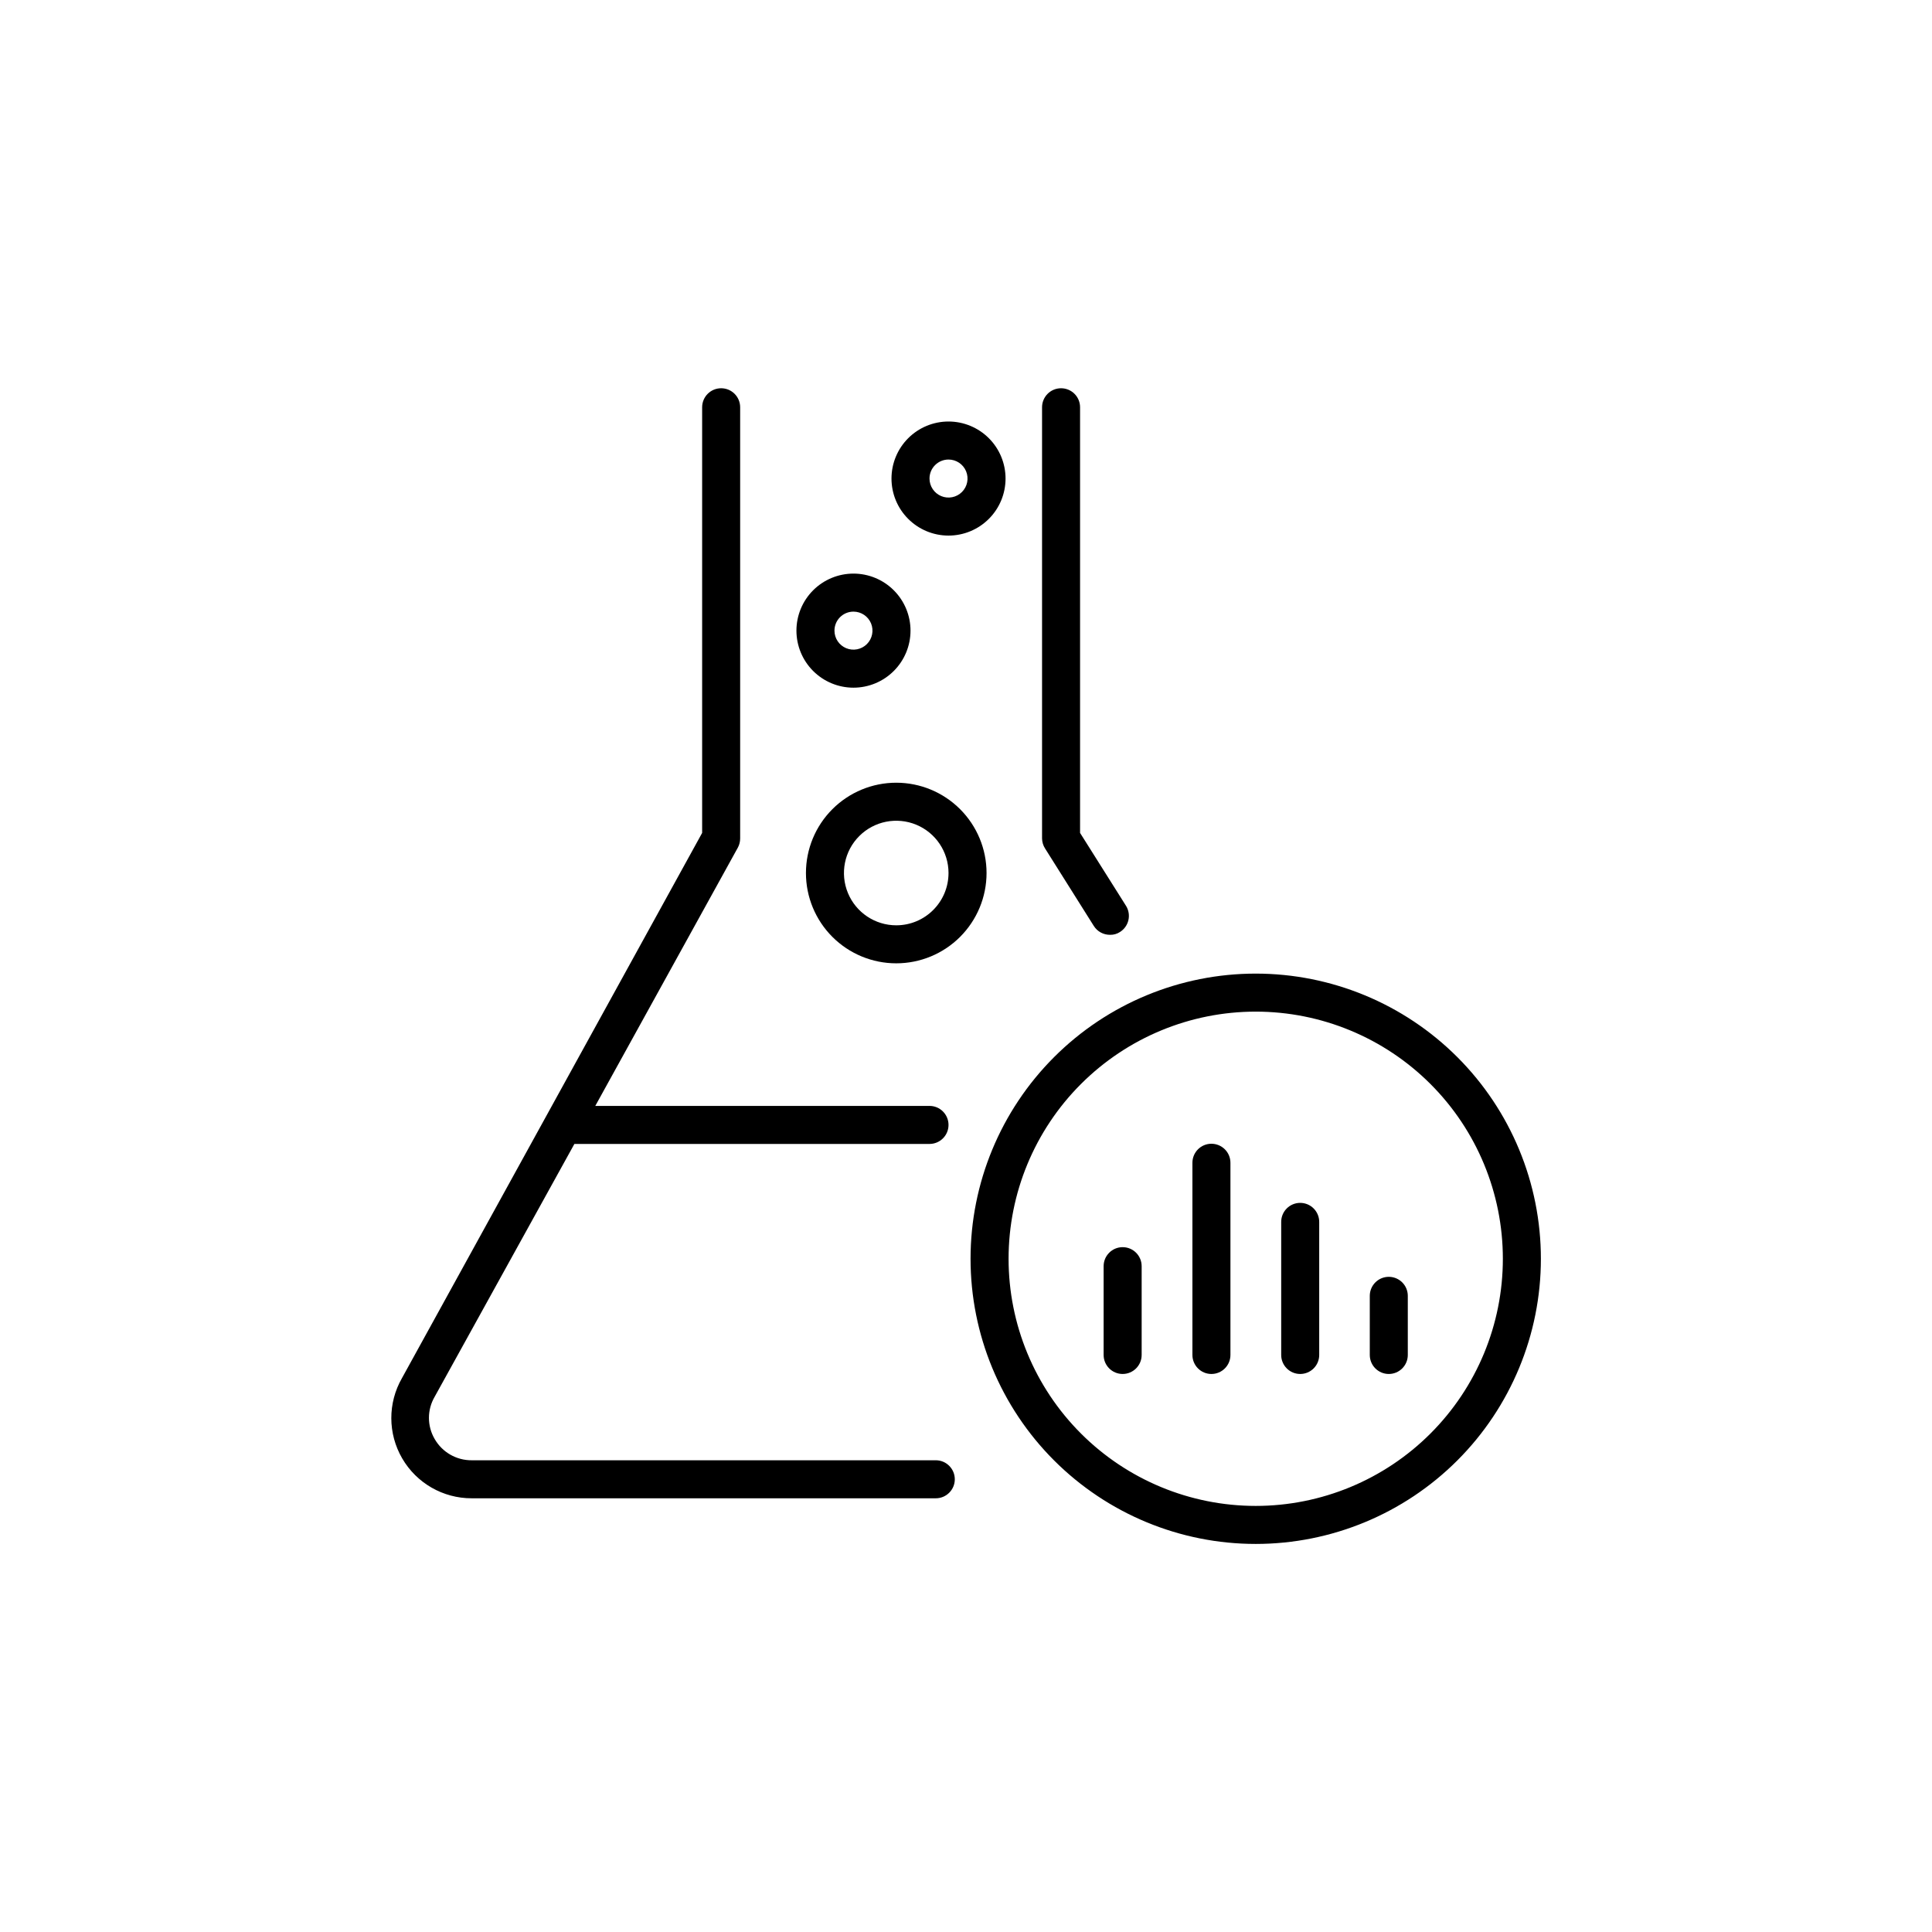
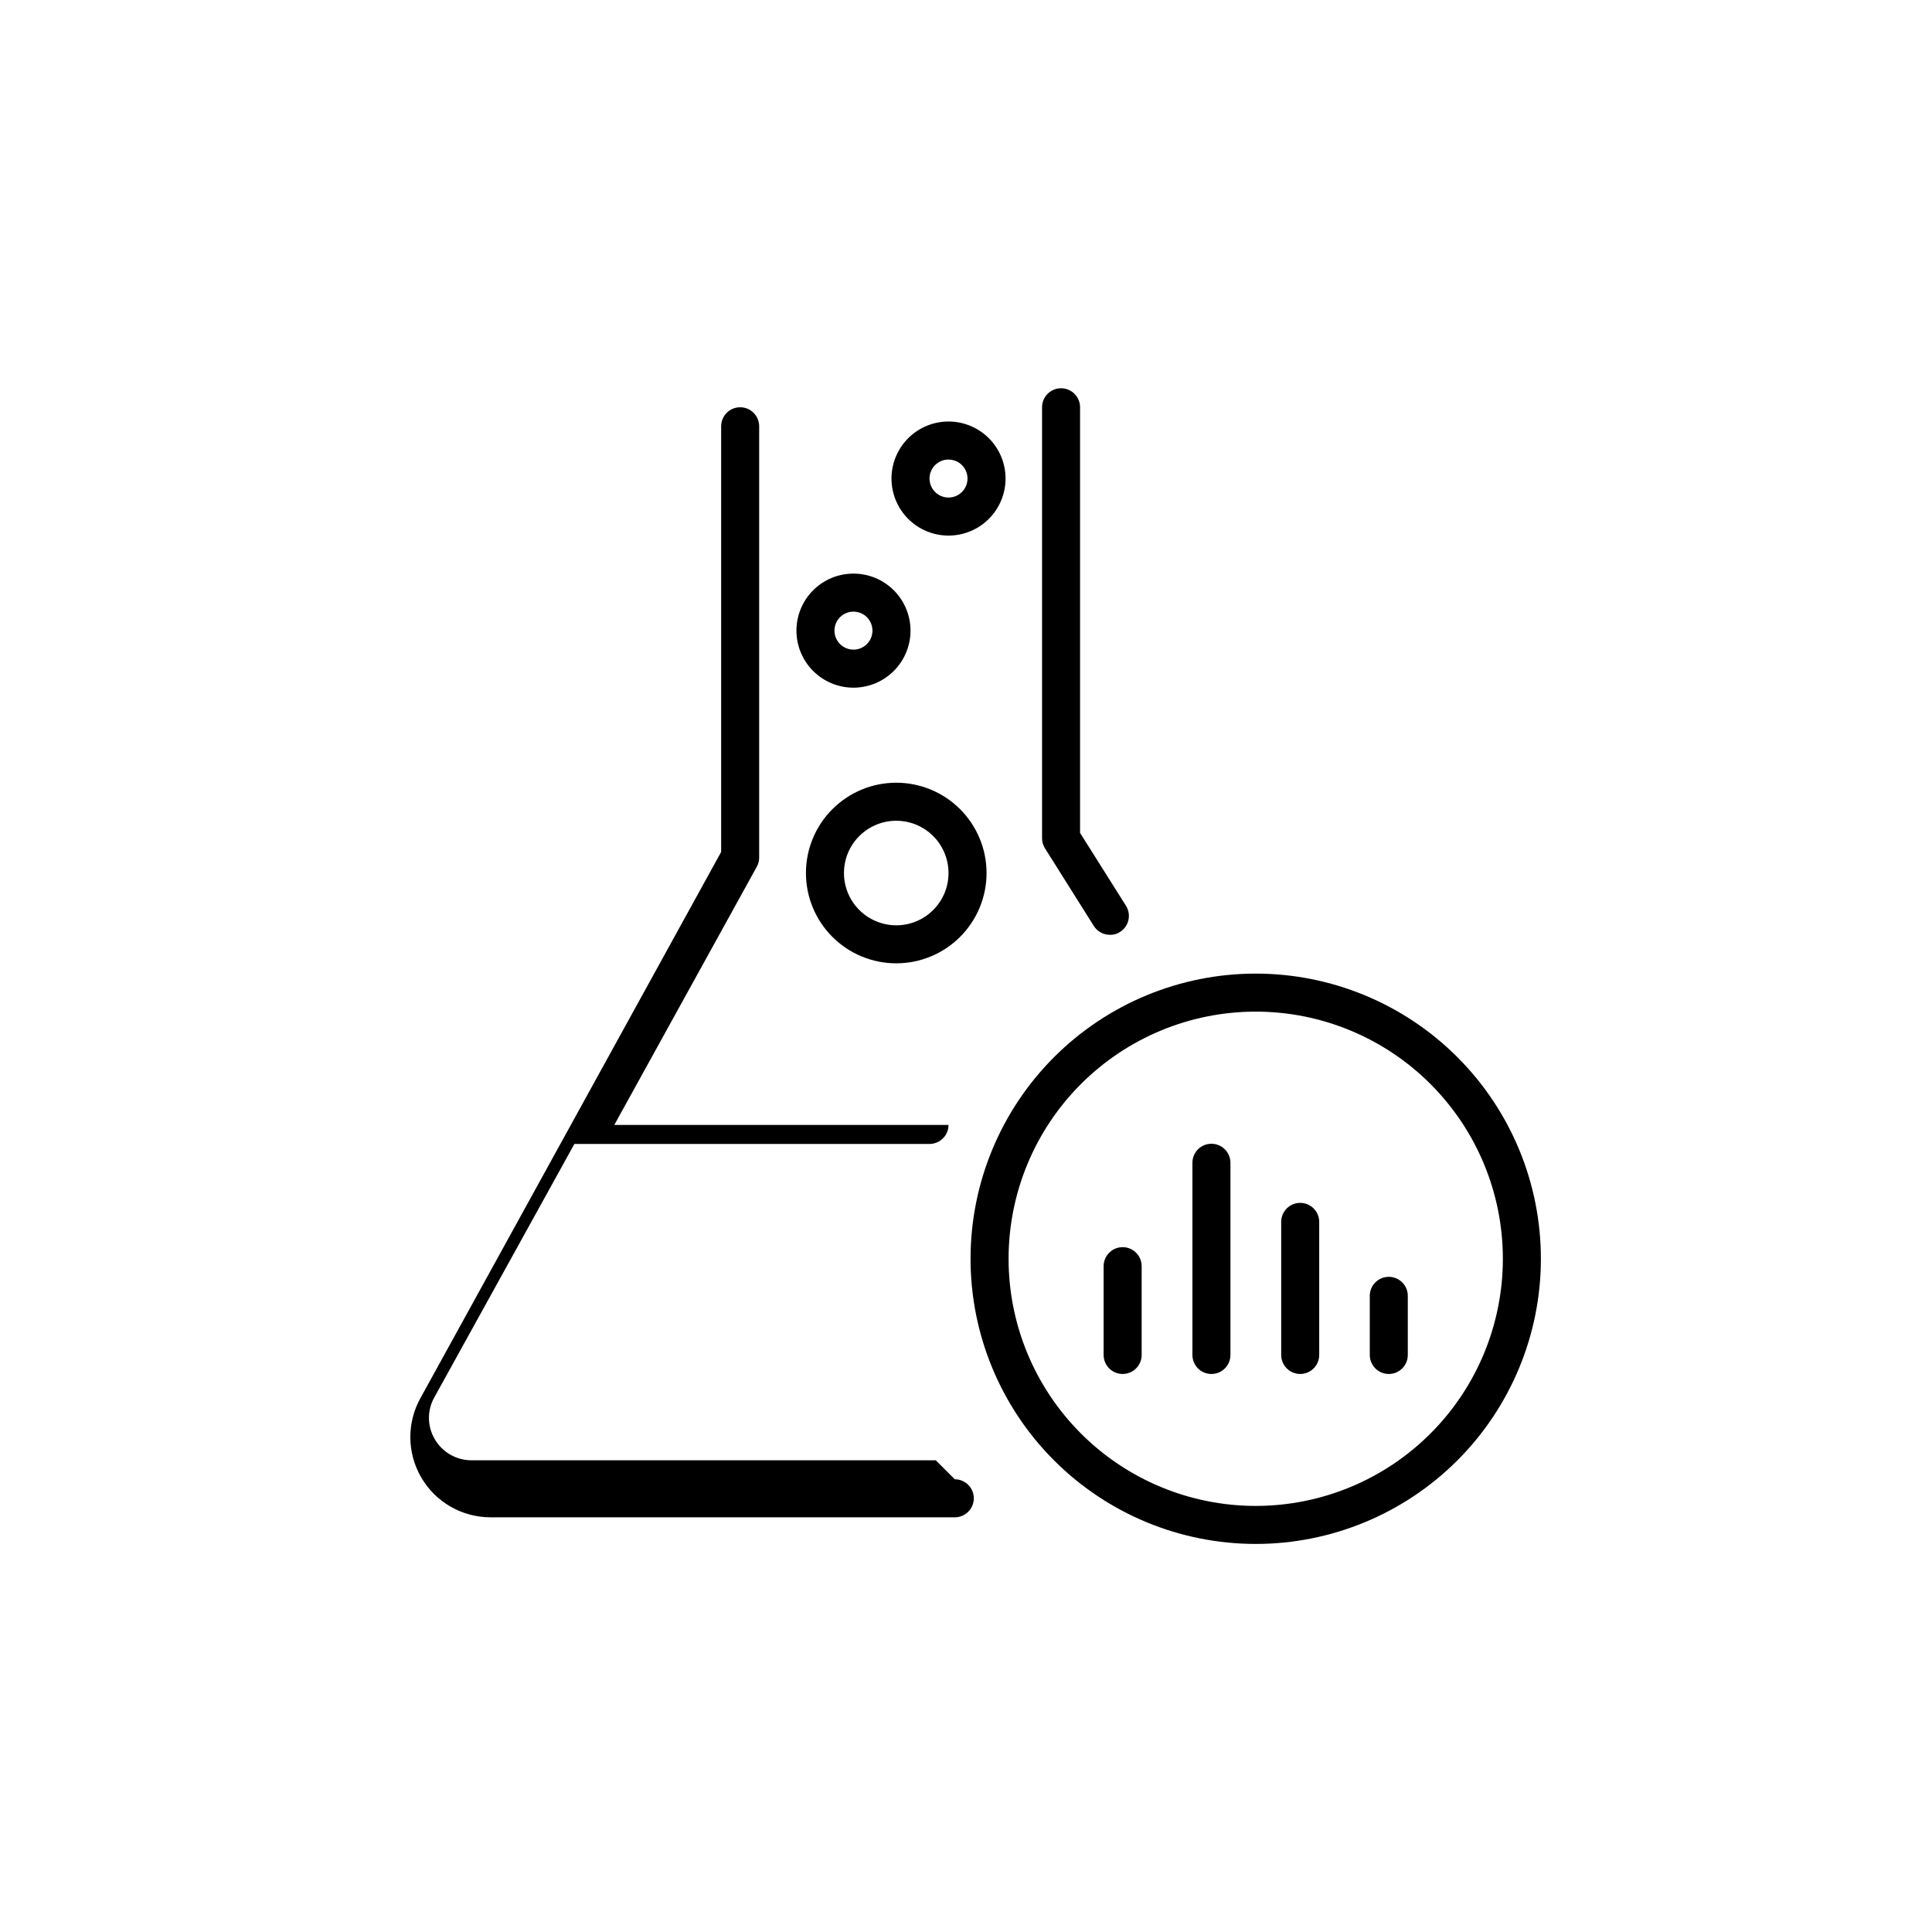
<svg xmlns="http://www.w3.org/2000/svg" fill="#000000" width="800px" height="800px" version="1.1" viewBox="144 144 512 512">
-   <path d="m446.55 479.55v23.527c0 2.781-2.258 5.039-5.039 5.039s-5.039-2.258-5.039-5.039v-23.527c0-2.785 2.258-5.039 5.039-5.039s5.039 2.254 5.039 5.039zm18.488-32.445c-2.781 0-5.035 2.254-5.035 5.039v50.934c0 2.781 2.254 5.039 5.035 5.039 2.785 0 5.039-2.258 5.039-5.039v-50.934c0-1.34-0.531-2.621-1.477-3.562-0.945-0.945-2.227-1.477-3.562-1.477zm23.527 15.668c-2.781 0-5.035 2.254-5.035 5.039v35.266c0 2.781 2.254 5.039 5.035 5.039 2.785 0 5.039-2.258 5.039-5.039v-35.266c0-1.336-0.531-2.617-1.477-3.562-0.941-0.945-2.223-1.477-3.562-1.477zm23.477 19.598h0.004c-2.785 0-5.039 2.258-5.039 5.039v15.668c0 2.781 2.254 5.039 5.039 5.039 2.781 0 5.035-2.258 5.035-5.039v-15.668c0-1.336-0.527-2.617-1.473-3.562-0.945-0.945-2.227-1.477-3.562-1.477zm40.305-4.785h0.004c0 20.043-7.965 39.266-22.137 53.438-14.172 14.172-33.395 22.133-53.438 22.133-20.043 0-39.262-7.961-53.434-22.133-14.176-14.172-22.137-33.395-22.137-53.438 0-20.043 7.961-39.266 22.137-53.438 14.172-14.172 33.391-22.133 53.434-22.133 20.043 0 39.266 7.961 53.438 22.133 14.172 14.172 22.137 33.395 22.137 53.438zm-10.078 0h0.004c0-17.371-6.898-34.031-19.184-46.312-12.281-12.281-28.941-19.184-46.312-19.184-17.367 0-34.027 6.902-46.309 19.184-12.285 12.281-19.184 28.941-19.184 46.312 0 17.371 6.898 34.027 19.184 46.312 12.281 12.281 28.941 19.184 46.309 19.184 17.371 0 34.031-6.902 46.312-19.184 12.285-12.285 19.184-28.941 19.184-46.312zm-108.41-88.219c0.93 1.492 2.574 2.391 4.332 2.367 0.93 0.023 1.844-0.238 2.621-0.754 2.336-1.469 3.055-4.547 1.609-6.902l-12.191-19.348v-112.8c0-2.785-2.254-5.039-5.039-5.039-2.781 0-5.035 2.254-5.035 5.039v114.26c0.012 0.949 0.289 1.875 0.805 2.672zm-41.867 141.62h-122.98c-4.051 0.031-7.809-2.125-9.824-5.641-2.019-3.457-2.019-7.731 0-11.188l37.031-67.004h94.109c2.785 0 5.039-2.258 5.039-5.039s-2.254-5.039-5.039-5.039h-88.57l37.789-68.469c0.398-0.742 0.605-1.574 0.602-2.418v-114.26c0-2.785-2.254-5.039-5.035-5.039-2.785 0-5.039 2.254-5.039 5.039v112.8l-79.551 144.49c-3.781 6.59-3.758 14.691 0.055 21.258 3.812 6.566 10.84 10.602 18.434 10.586h122.98c2.781 0 5.039-2.258 5.039-5.039s-2.258-5.039-5.039-5.039zm-11.738-260.17c0-4.008 1.59-7.852 4.426-10.688 2.836-2.832 6.68-4.426 10.688-4.426 4.008 0 7.852 1.594 10.688 4.426 2.836 2.836 4.426 6.68 4.426 10.688 0 4.012-1.59 7.856-4.426 10.688-2.836 2.836-6.68 4.43-10.688 4.43-4.008 0-7.852-1.594-10.688-4.43-2.836-2.832-4.426-6.676-4.426-10.688zm10.078 0h-0.004c0 2.039 1.23 3.875 3.109 4.656 1.883 0.781 4.051 0.348 5.492-1.094 1.441-1.441 1.871-3.606 1.094-5.488-0.781-1.883-2.617-3.109-4.656-3.109-2.781 0-5.039 2.254-5.039 5.035zm-35.266 40.305h-0.004c0-4.008 1.594-7.852 4.426-10.688 2.836-2.832 6.68-4.426 10.688-4.426s7.856 1.594 10.688 4.426c2.836 2.836 4.43 6.68 4.43 10.688 0 4.012-1.594 7.856-4.43 10.688-2.832 2.836-6.68 4.43-10.688 4.43s-7.852-1.594-10.688-4.43c-2.832-2.832-4.426-6.676-4.426-10.688zm10.078 0h-0.004c0 2.039 1.227 3.875 3.109 4.656 1.883 0.781 4.047 0.348 5.488-1.094 1.441-1.438 1.871-3.606 1.094-5.488-0.781-1.883-2.617-3.109-4.656-3.109-2.781 0-5.035 2.254-5.035 5.035zm40.305 64.234-0.004 0.004c0 6.348-2.523 12.434-7.012 16.922-4.488 4.488-10.574 7.008-16.922 7.008-6.348 0-12.434-2.519-16.922-7.008-4.488-4.488-7.008-10.574-7.008-16.922 0-6.348 2.519-12.434 7.008-16.922 4.488-4.488 10.574-7.012 16.922-7.012 6.348 0 12.434 2.523 16.922 7.012 4.488 4.488 7.012 10.574 7.012 16.922zm-10.078 0-0.004 0.004c0-5.606-3.375-10.656-8.551-12.801-5.18-2.144-11.137-0.961-15.102 3.004-3.961 3.961-5.148 9.922-3.004 15.098 2.144 5.176 7.199 8.555 12.801 8.555 7.652 0 13.855-6.203 13.855-13.855z" />
+   <path d="m446.55 479.55v23.527c0 2.781-2.258 5.039-5.039 5.039s-5.039-2.258-5.039-5.039v-23.527c0-2.785 2.258-5.039 5.039-5.039s5.039 2.254 5.039 5.039zm18.488-32.445c-2.781 0-5.035 2.254-5.035 5.039v50.934c0 2.781 2.254 5.039 5.035 5.039 2.785 0 5.039-2.258 5.039-5.039v-50.934c0-1.34-0.531-2.621-1.477-3.562-0.945-0.945-2.227-1.477-3.562-1.477zm23.527 15.668c-2.781 0-5.035 2.254-5.035 5.039v35.266c0 2.781 2.254 5.039 5.035 5.039 2.785 0 5.039-2.258 5.039-5.039v-35.266c0-1.336-0.531-2.617-1.477-3.562-0.941-0.945-2.223-1.477-3.562-1.477zm23.477 19.598h0.004c-2.785 0-5.039 2.258-5.039 5.039v15.668c0 2.781 2.254 5.039 5.039 5.039 2.781 0 5.035-2.258 5.035-5.039v-15.668c0-1.336-0.527-2.617-1.473-3.562-0.945-0.945-2.227-1.477-3.562-1.477zm40.305-4.785h0.004c0 20.043-7.965 39.266-22.137 53.438-14.172 14.172-33.395 22.133-53.438 22.133-20.043 0-39.262-7.961-53.434-22.133-14.176-14.172-22.137-33.395-22.137-53.438 0-20.043 7.961-39.266 22.137-53.438 14.172-14.172 33.391-22.133 53.434-22.133 20.043 0 39.266 7.961 53.438 22.133 14.172 14.172 22.137 33.395 22.137 53.438zm-10.078 0h0.004c0-17.371-6.898-34.031-19.184-46.312-12.281-12.281-28.941-19.184-46.312-19.184-17.367 0-34.027 6.902-46.309 19.184-12.285 12.281-19.184 28.941-19.184 46.312 0 17.371 6.898 34.027 19.184 46.312 12.281 12.281 28.941 19.184 46.309 19.184 17.371 0 34.031-6.902 46.312-19.184 12.285-12.285 19.184-28.941 19.184-46.312zm-108.41-88.219c0.93 1.492 2.574 2.391 4.332 2.367 0.93 0.023 1.844-0.238 2.621-0.754 2.336-1.469 3.055-4.547 1.609-6.902l-12.191-19.348v-112.8c0-2.785-2.254-5.039-5.039-5.039-2.781 0-5.035 2.254-5.035 5.039v114.26c0.012 0.949 0.289 1.875 0.805 2.672zm-41.867 141.62h-122.98c-4.051 0.031-7.809-2.125-9.824-5.641-2.019-3.457-2.019-7.731 0-11.188l37.031-67.004h94.109c2.785 0 5.039-2.258 5.039-5.039h-88.57l37.789-68.469c0.398-0.742 0.605-1.574 0.602-2.418v-114.26c0-2.785-2.254-5.039-5.035-5.039-2.785 0-5.039 2.254-5.039 5.039v112.8l-79.551 144.49c-3.781 6.59-3.758 14.691 0.055 21.258 3.812 6.566 10.84 10.602 18.434 10.586h122.98c2.781 0 5.039-2.258 5.039-5.039s-2.258-5.039-5.039-5.039zm-11.738-260.17c0-4.008 1.59-7.852 4.426-10.688 2.836-2.832 6.68-4.426 10.688-4.426 4.008 0 7.852 1.594 10.688 4.426 2.836 2.836 4.426 6.68 4.426 10.688 0 4.012-1.59 7.856-4.426 10.688-2.836 2.836-6.68 4.43-10.688 4.43-4.008 0-7.852-1.594-10.688-4.43-2.836-2.832-4.426-6.676-4.426-10.688zm10.078 0h-0.004c0 2.039 1.23 3.875 3.109 4.656 1.883 0.781 4.051 0.348 5.492-1.094 1.441-1.441 1.871-3.606 1.094-5.488-0.781-1.883-2.617-3.109-4.656-3.109-2.781 0-5.039 2.254-5.039 5.035zm-35.266 40.305h-0.004c0-4.008 1.594-7.852 4.426-10.688 2.836-2.832 6.68-4.426 10.688-4.426s7.856 1.594 10.688 4.426c2.836 2.836 4.43 6.68 4.43 10.688 0 4.012-1.594 7.856-4.43 10.688-2.832 2.836-6.68 4.43-10.688 4.43s-7.852-1.594-10.688-4.43c-2.832-2.832-4.426-6.676-4.426-10.688zm10.078 0h-0.004c0 2.039 1.227 3.875 3.109 4.656 1.883 0.781 4.047 0.348 5.488-1.094 1.441-1.438 1.871-3.606 1.094-5.488-0.781-1.883-2.617-3.109-4.656-3.109-2.781 0-5.035 2.254-5.035 5.035zm40.305 64.234-0.004 0.004c0 6.348-2.523 12.434-7.012 16.922-4.488 4.488-10.574 7.008-16.922 7.008-6.348 0-12.434-2.519-16.922-7.008-4.488-4.488-7.008-10.574-7.008-16.922 0-6.348 2.519-12.434 7.008-16.922 4.488-4.488 10.574-7.012 16.922-7.012 6.348 0 12.434 2.523 16.922 7.012 4.488 4.488 7.012 10.574 7.012 16.922zm-10.078 0-0.004 0.004c0-5.606-3.375-10.656-8.551-12.801-5.18-2.144-11.137-0.961-15.102 3.004-3.961 3.961-5.148 9.922-3.004 15.098 2.144 5.176 7.199 8.555 12.801 8.555 7.652 0 13.855-6.203 13.855-13.855z" />
</svg>